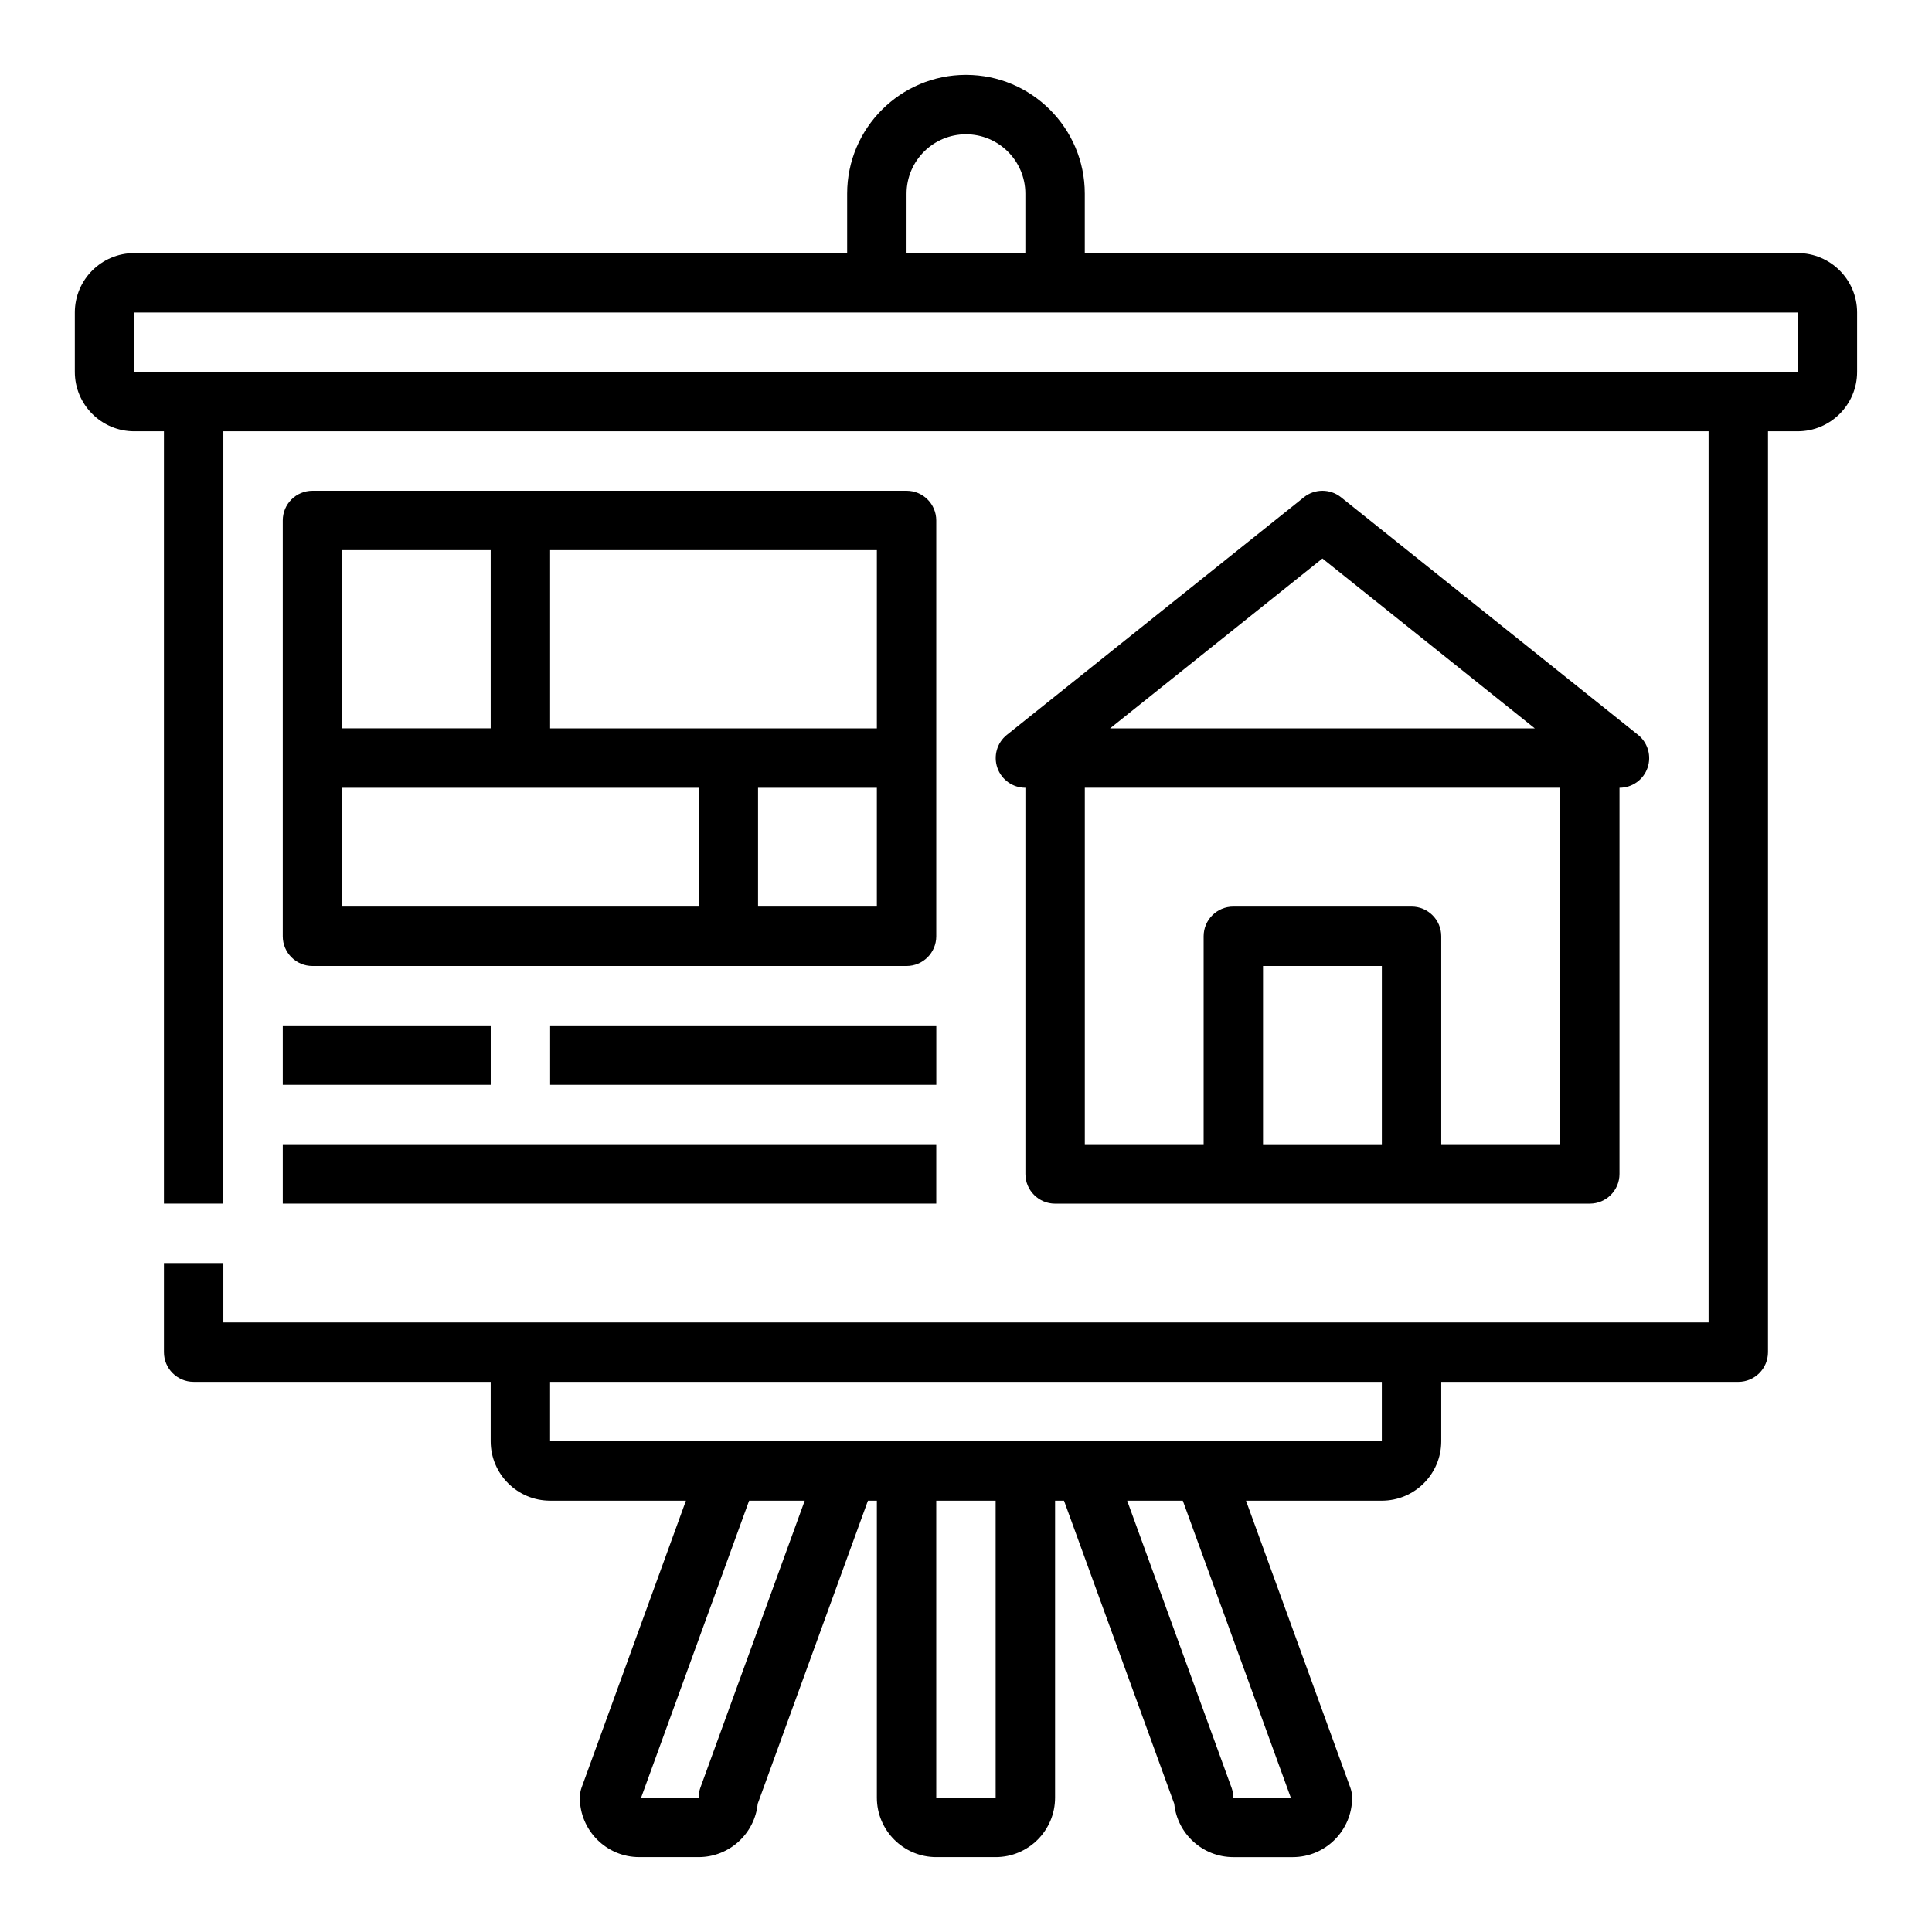
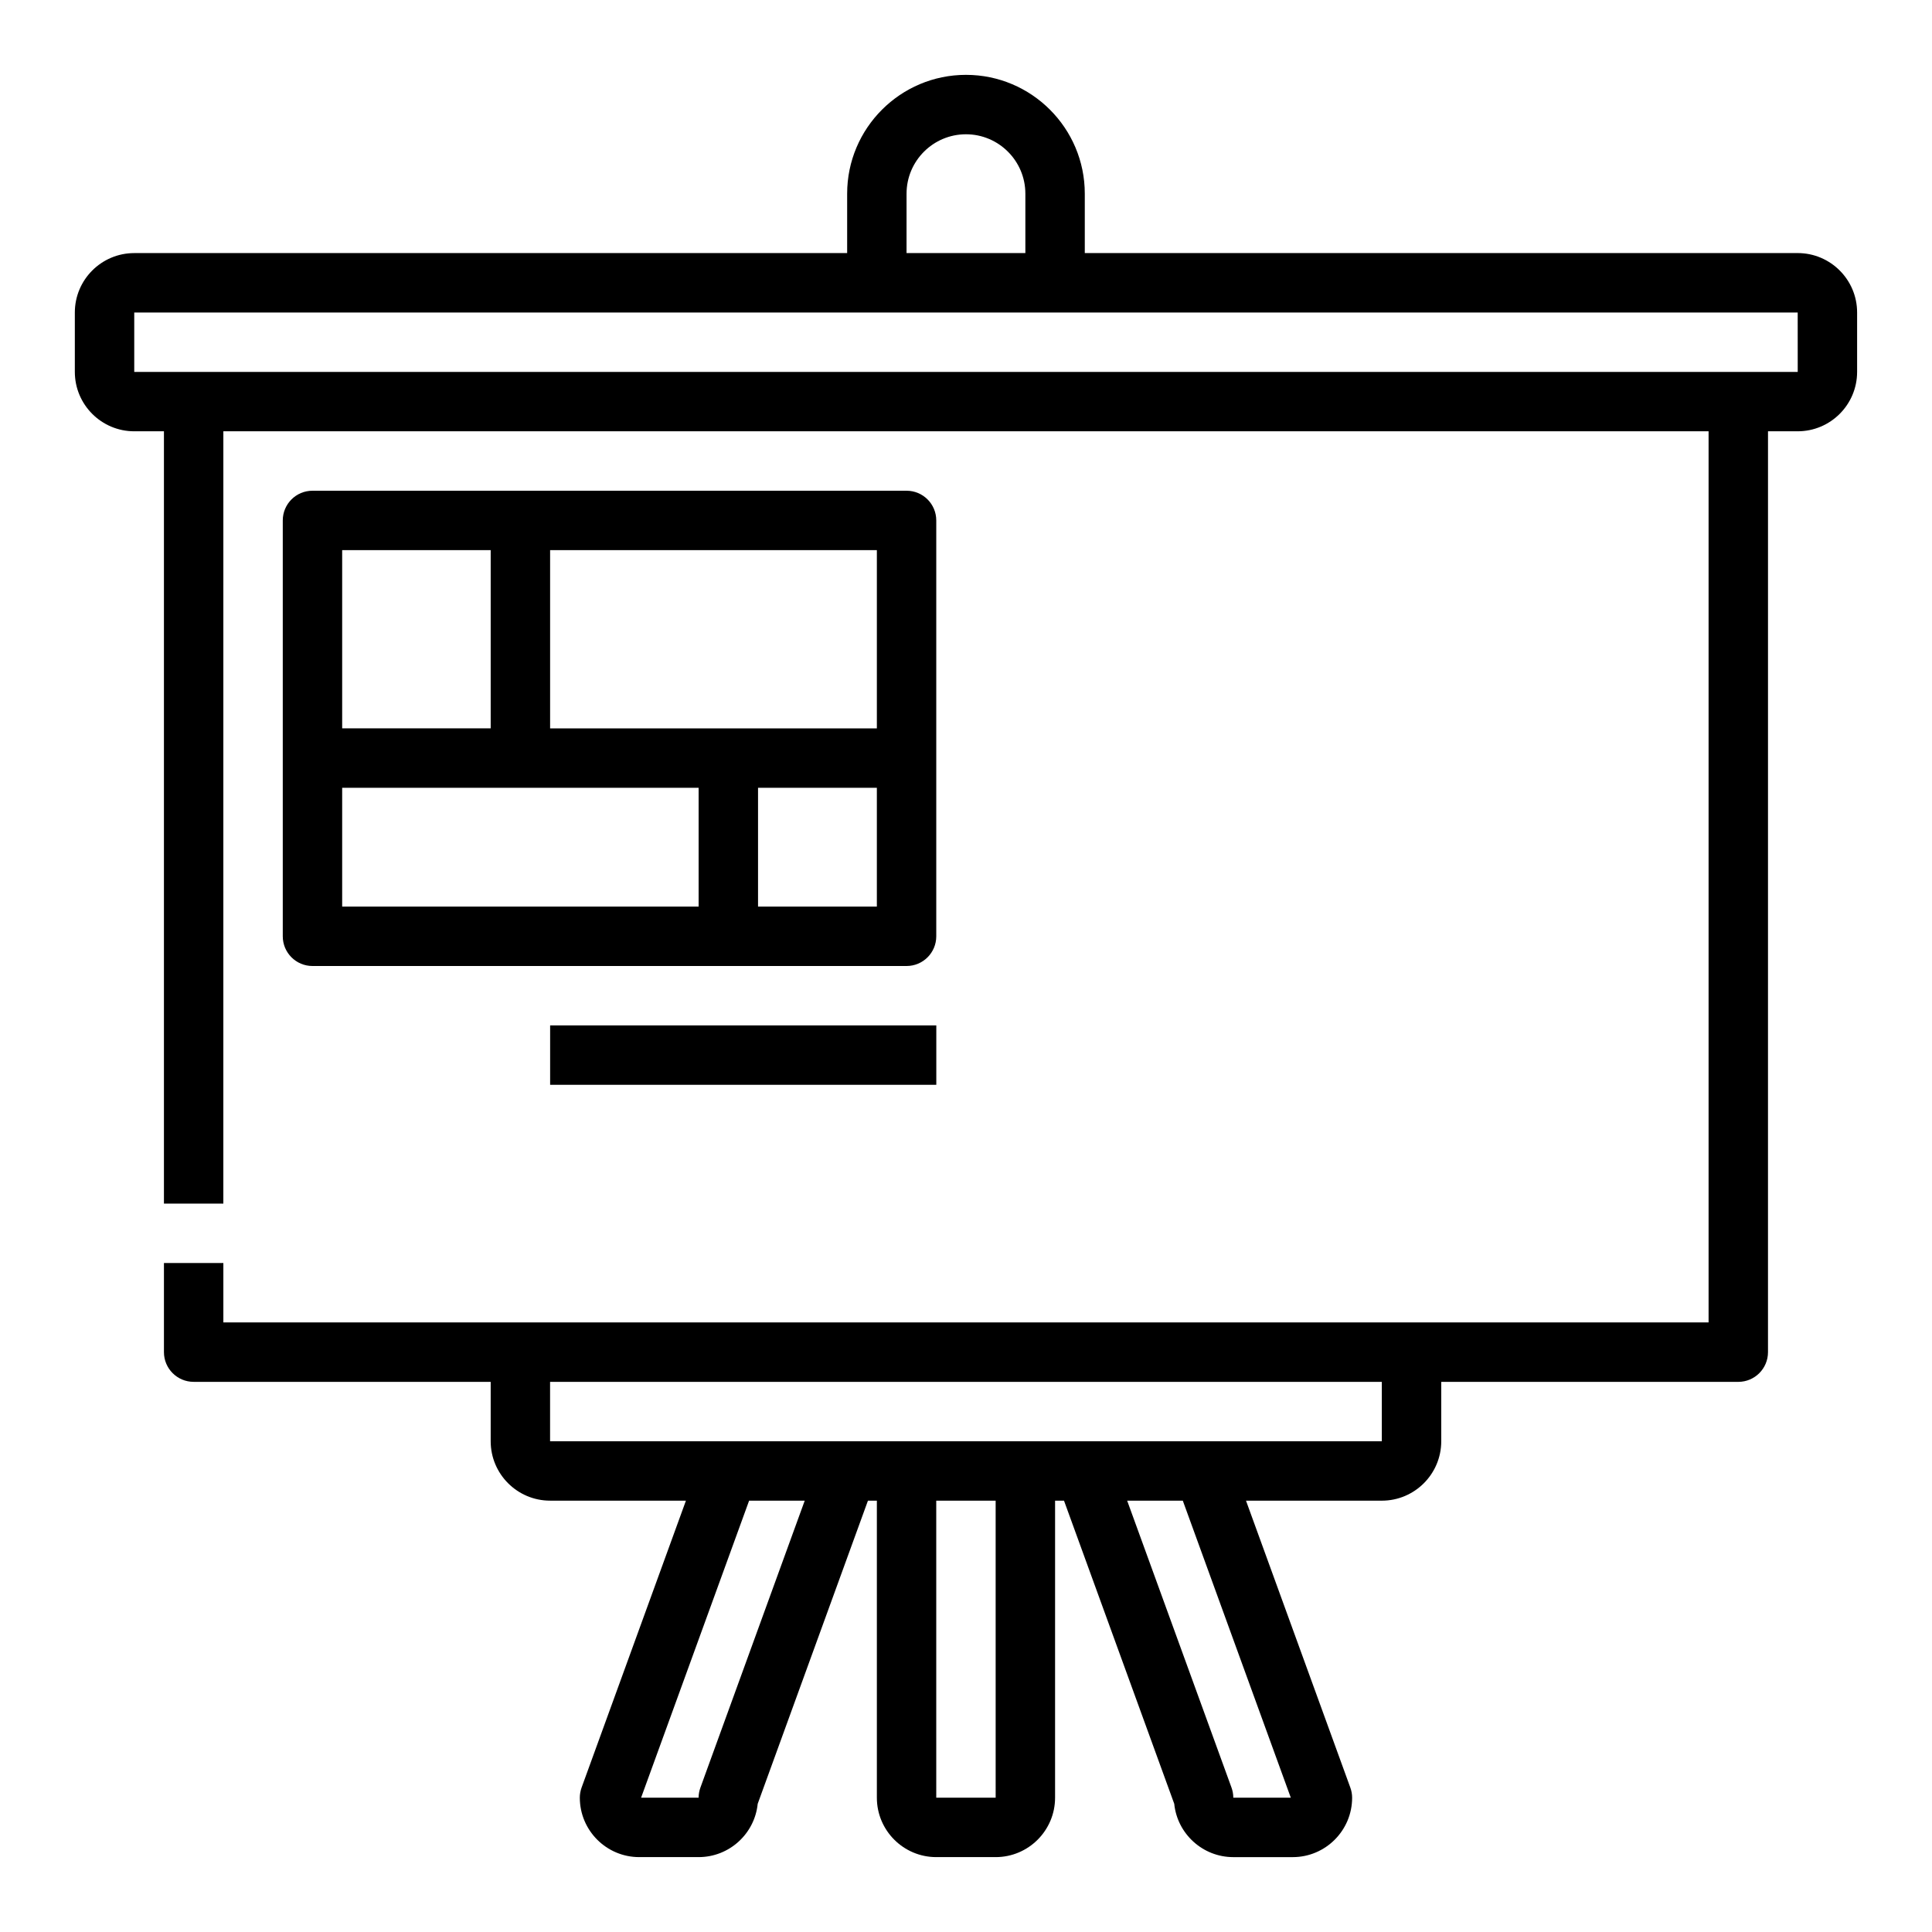
<svg xmlns="http://www.w3.org/2000/svg" fill="#000000" width="800px" height="800px" version="1.1" viewBox="144 144 512 512">
  <g>
    <path d="m620.41 211.07h-188.93v-15.746c0-17.367-14.121-31.488-31.488-31.488s-31.488 14.121-31.488 31.488v15.742l-188.93 0.004c-8.684 0-15.742 7.062-15.742 15.742v15.742c0 8.684 7.062 15.742 15.742 15.742h7.871v204.67h15.742l0.004-204.67h393.6v236.16h-393.6v-15.742h-15.746v23.617c0 4.344 3.519 7.871 7.871 7.871h78.719v15.742c0 8.684 7.062 15.742 15.742 15.742h36l-27.648 76.027c-0.309 0.871-0.473 1.777-0.473 2.695 0 8.684 7.062 15.742 15.742 15.742h15.742c8.133 0 14.855-6.203 15.656-14.129l29.215-80.332h2.363v78.719c0 8.684 7.062 15.742 15.742 15.742h15.742c8.684 0 15.742-7.062 15.742-15.742l0.004-78.719h2.363l29.215 80.336c0.801 7.926 7.523 14.129 15.656 14.129h15.742c8.684 0 15.742-7.062 15.742-15.742 0-0.922-0.164-1.828-0.48-2.691l-27.645-76.031h36c8.684 0 15.742-7.062 15.742-15.742v-15.742h78.719c4.352 0 7.871-3.527 7.871-7.871l0.004-244.04h7.871c8.684 0 15.742-7.062 15.742-15.742v-15.742c0.004-8.684-7.059-15.746-15.742-15.746zm-290.79 406.65c-0.312 0.867-0.48 1.773-0.48 2.691h-15.242l28.625-78.719h14.738zm78.242 2.691h-15.742l-0.004-78.719h15.742zm78.215 0h-15.238c0-0.922-0.164-1.828-0.48-2.691l-27.648-76.027h14.746zm24.121-94.465h-220.42v-15.742h220.42zm-125.95-330.62c0-8.684 7.062-15.742 15.742-15.742 8.684 0 15.742 7.062 15.742 15.742v15.742h-31.488zm-204.67 47.234v-15.742h440.83l0.008 15.742z" />
    <path d="m392.12 281.92c0-4.344-3.519-7.871-7.871-7.871h-157.44c-4.352 0-7.871 3.527-7.871 7.871v110.21c0 4.344 3.519 7.871 7.871 7.871h157.44c4.352 0 7.871-3.527 7.871-7.871zm-15.742 55.105h-86.594v-47.23h86.594zm-102.34-47.234v47.23h-39.359v-47.23zm-39.359 62.977h94.465v31.488h-94.465zm110.21 31.488v-31.488h31.488v31.488z" />
-     <path d="m218.94 415.74h55.105v15.742h-55.105z" />
    <path d="m289.79 415.74h102.34v15.742h-102.34z" />
-     <path d="m218.94 447.23h173.18v15.742h-173.18z" />
-     <path d="m423.61 462.98h141.7c4.352 0 7.871-3.527 7.871-7.871l0.004-102.34c3.344 0 6.32-2.109 7.422-5.266 1.102-3.156 0.102-6.668-2.504-8.754l-78.719-62.977c-2.875-2.297-6.965-2.297-9.84 0l-78.719 62.977c-2.606 2.086-3.613 5.598-2.504 8.754 1.109 3.156 4.078 5.266 7.422 5.266v102.34c0 4.348 3.519 7.875 7.871 7.875zm86.594-15.746h-31.488v-47.23h31.488zm-15.746-155.23 56.277 45.02h-112.55zm62.977 60.762v94.465h-31.488v-55.105c0-4.344-3.519-7.871-7.871-7.871h-47.23c-4.352 0-7.871 3.527-7.871 7.871v55.105h-31.488v-94.465z" />
  </g>
</svg>